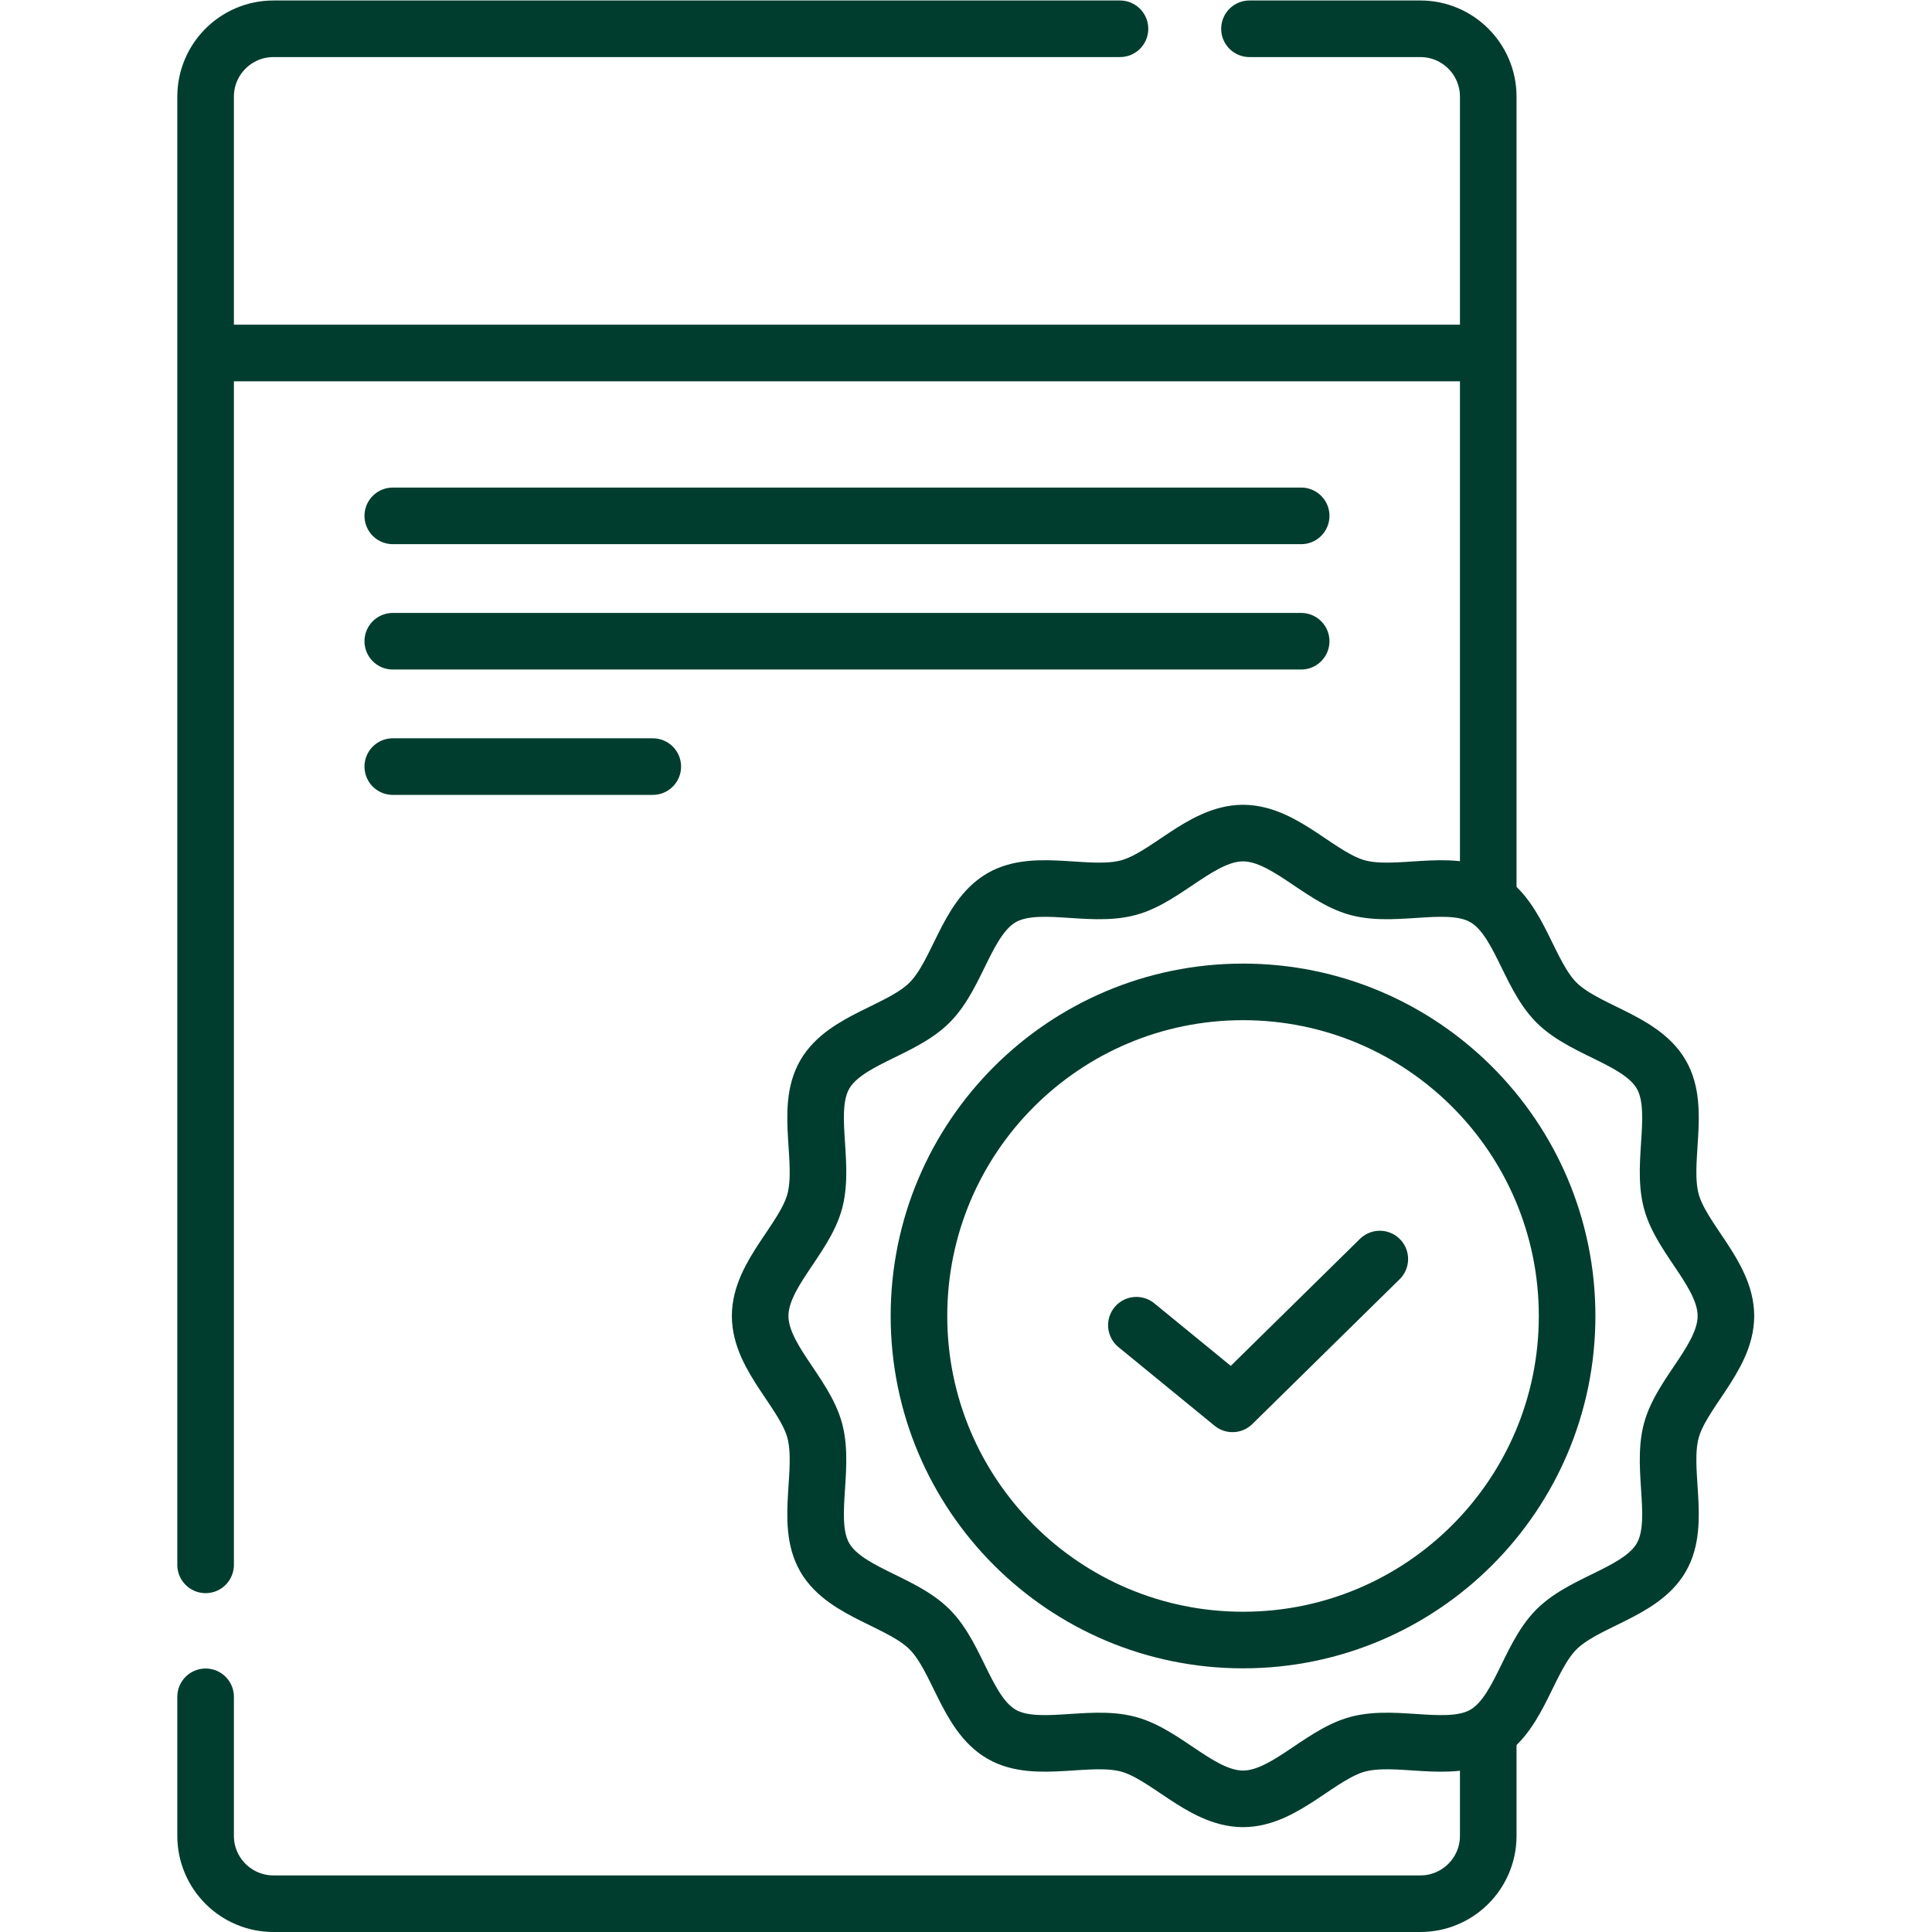
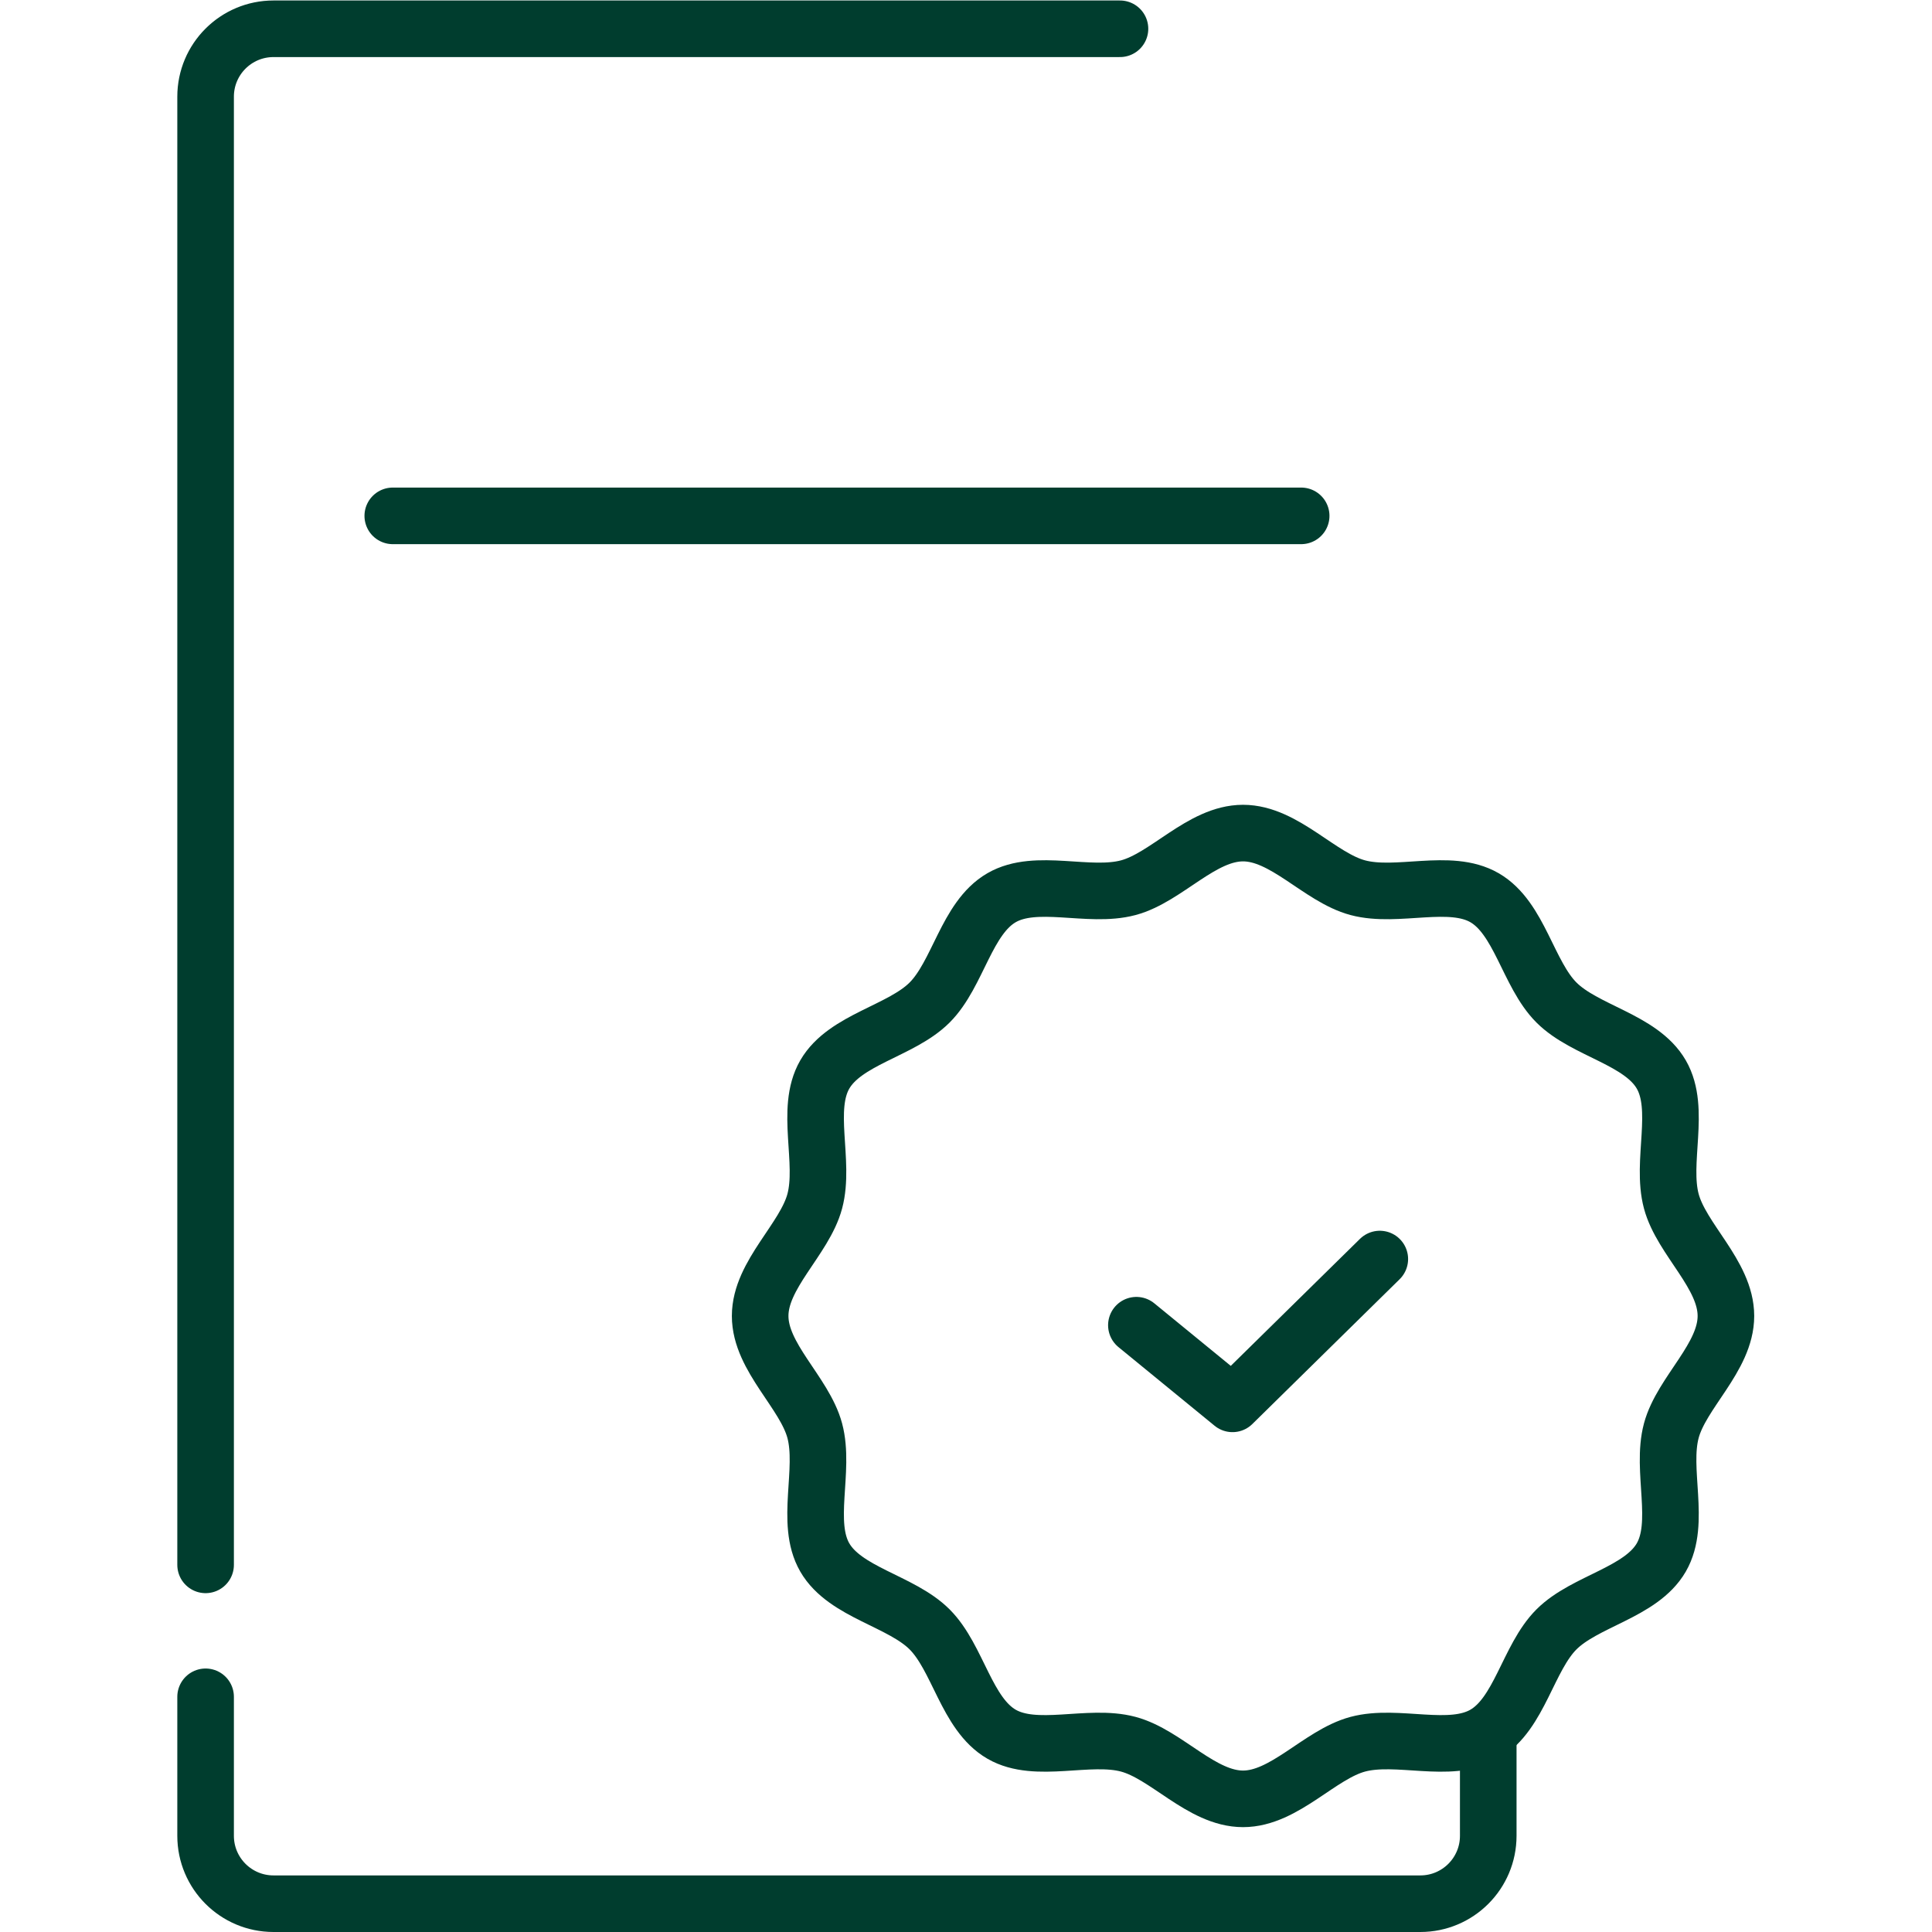
<svg xmlns="http://www.w3.org/2000/svg" id="svg2370" xml:space="preserve" width="300" height="300" viewBox="0 0 682.667 682.667">
  <g width="100%" height="100%" transform="matrix(1,0,0,1,0,0)">
    <defs id="defs2374">
      <clipPath id="clipPath2384">
        <path d="M 0,512 H 512 V 0 H 0 Z" id="path2382" fill="#003d2e" fill-opacity="1" data-original-color="#000000ff" stroke="none" stroke-opacity="1" />
      </clipPath>
    </defs>
    <g id="g2376" transform="matrix(1.333,0,0,-1.333,0,682.667)">
      <g id="g2378">
        <g id="g2380" clip-path="url(#clipPath2384)">
          <g id="g2386" transform="translate(331.206,504.5)">
-             <path d="m 0,0 h 45.294 c 9.941,0 18,-8.059 18,-18 v -209.877" style="stroke-linecap: round; stroke-linejoin: round; stroke-miterlimit: 10; stroke-dasharray: none;" id="path2388" fill="none" fill-opacity="1" stroke="#003d2e" stroke-opacity="1" data-original-stroke-color="#000000ff" stroke-width="15" data-original-stroke-width="15" />
-           </g>
+             </g>
          <g id="g2390" transform="translate(54.5,97.321)">
            <path d="m 0,0 v 389.179 c 0,9.941 8.059,18 18,18 h 224.38" style="stroke-linecap: round; stroke-linejoin: round; stroke-miterlimit: 10; stroke-dasharray: none;" id="path2392" fill="none" fill-opacity="1" stroke="#003d2e" stroke-opacity="1" data-original-stroke-color="#000000ff" stroke-width="15" data-original-stroke-width="15" />
          </g>
          <g id="g2394" transform="translate(394.5,50.717)">
            <path d="m 0,0 v -25.217 c 0,-9.941 -8.059,-18 -18,-18 h -304 c -9.941,0 -18,8.059 -18,18 v 36.844" style="stroke-linecap: round; stroke-linejoin: round; stroke-miterlimit: 10; stroke-dasharray: none;" id="path2396" fill="none" fill-opacity="1" stroke="#003d2e" stroke-opacity="1" data-original-stroke-color="#000000ff" stroke-width="15" data-original-stroke-width="15" />
          </g>
          <g id="g2398" transform="translate(391.112,418.559)">
-             <path d="M 0,0 H -334.93" style="stroke-linecap: round; stroke-linejoin: round; stroke-miterlimit: 10; stroke-dasharray: none;" id="path2400" fill="none" fill-opacity="1" stroke="#003d2e" stroke-opacity="1" data-original-stroke-color="#000000ff" stroke-width="15" data-original-stroke-width="15" />
-           </g>
+             </g>
          <g id="g2402" transform="translate(457.5,163.296)">
            <path d="m 0,0 c 0,-10.99 -11.769,-20.286 -14.478,-30.423 -2.803,-10.487 2.658,-24.407 -2.654,-33.59 -5.389,-9.313 -20.226,-11.511 -27.785,-19.07 -7.559,-7.56 -9.756,-22.396 -19.071,-27.784 -9.182,-5.313 -23.102,0.148 -33.589,-2.654 C -107.713,-116.231 -117.01,-128 -128,-128 c -10.99,0 -20.287,11.769 -30.422,14.479 -10.488,2.802 -24.408,-2.659 -33.59,2.654 -9.315,5.388 -11.512,20.225 -19.071,27.784 -7.56,7.56 -22.396,9.757 -27.785,19.071 -5.312,9.182 0.149,23.102 -2.654,33.589 C -244.231,-20.286 -256,-10.99 -256,0 c 0,10.99 11.769,20.287 14.478,30.423 2.803,10.487 -2.658,24.407 2.654,33.59 5.389,9.314 20.226,11.511 27.785,19.071 7.559,7.559 9.756,22.395 19.071,27.784 9.182,5.313 23.102,-0.149 33.589,2.654 10.136,2.709 19.433,14.478 30.423,14.478 10.99,0 20.287,-11.769 30.422,-14.478 10.488,-2.803 24.408,2.659 33.59,-2.654 9.315,-5.389 11.512,-20.225 19.071,-27.785 7.56,-7.559 22.396,-9.756 27.785,-19.07 5.312,-9.183 -0.149,-23.103 2.654,-33.59 C -11.769,20.287 0,10.99 0,0 Z" style="stroke-linecap: round; stroke-linejoin: round; stroke-miterlimit: 10; stroke-dasharray: none;" id="path2404" fill="none" fill-opacity="1" stroke="#003d2e" stroke-opacity="1" data-original-stroke-color="#000000ff" stroke-width="15" data-original-stroke-width="15" />
          </g>
          <g id="g2406" transform="translate(415.405,163.296)">
-             <path d="m 0,0 c 0,-47.443 -38.461,-85.904 -85.905,-85.904 -47.444,0 -85.905,38.461 -85.905,85.904 0,47.444 38.461,85.905 85.905,85.905 C -38.461,85.905 0,47.444 0,0 Z" style="stroke-linecap: round; stroke-linejoin: round; stroke-miterlimit: 10; stroke-dasharray: none;" id="path2408" fill="none" fill-opacity="1" stroke="#003d2e" stroke-opacity="1" data-original-stroke-color="#000000ff" stroke-width="15" data-original-stroke-width="15" />
-           </g>
+             </g>
          <g id="g2410" transform="translate(301.229,160.846)">
            <path d="M 0,0 25.479,-20.846 64.525,17.538" style="stroke-linecap: round; stroke-linejoin: round; stroke-miterlimit: 10; stroke-dasharray: none;" id="path2412" fill="none" fill-opacity="1" stroke="#003d2e" stroke-opacity="1" data-original-stroke-color="#000000ff" stroke-width="15" data-original-stroke-width="15" />
          </g>
          <g id="g2414" transform="translate(104.115,375.385)">
            <path d="M 0,0 H 240.795" style="stroke-linecap: round; stroke-linejoin: round; stroke-miterlimit: 10; stroke-dasharray: none;" id="path2416" fill="none" fill-opacity="1" stroke="#003d2e" stroke-opacity="1" data-original-stroke-color="#000000ff" stroke-width="15" data-original-stroke-width="15" />
          </g>
          <g id="g2418" transform="translate(104.115,342.154)">
-             <path d="M 0,0 H 240.795" style="stroke-linecap: round; stroke-linejoin: round; stroke-miterlimit: 10; stroke-dasharray: none;" id="path2420" fill="none" fill-opacity="1" stroke="#003d2e" stroke-opacity="1" data-original-stroke-color="#000000ff" stroke-width="15" data-original-stroke-width="15" />
-           </g>
+             </g>
          <g id="g2422" transform="translate(104.115,308.923)">
-             <path d="M 0,0 H 68.923" style="stroke-linecap: round; stroke-linejoin: round; stroke-miterlimit: 10; stroke-dasharray: none;" id="path2424" fill="none" fill-opacity="1" stroke="#003d2e" stroke-opacity="1" data-original-stroke-color="#000000ff" stroke-width="15" data-original-stroke-width="15" />
-           </g>
+             </g>
        </g>
      </g>
    </g>
  </g>
</svg>